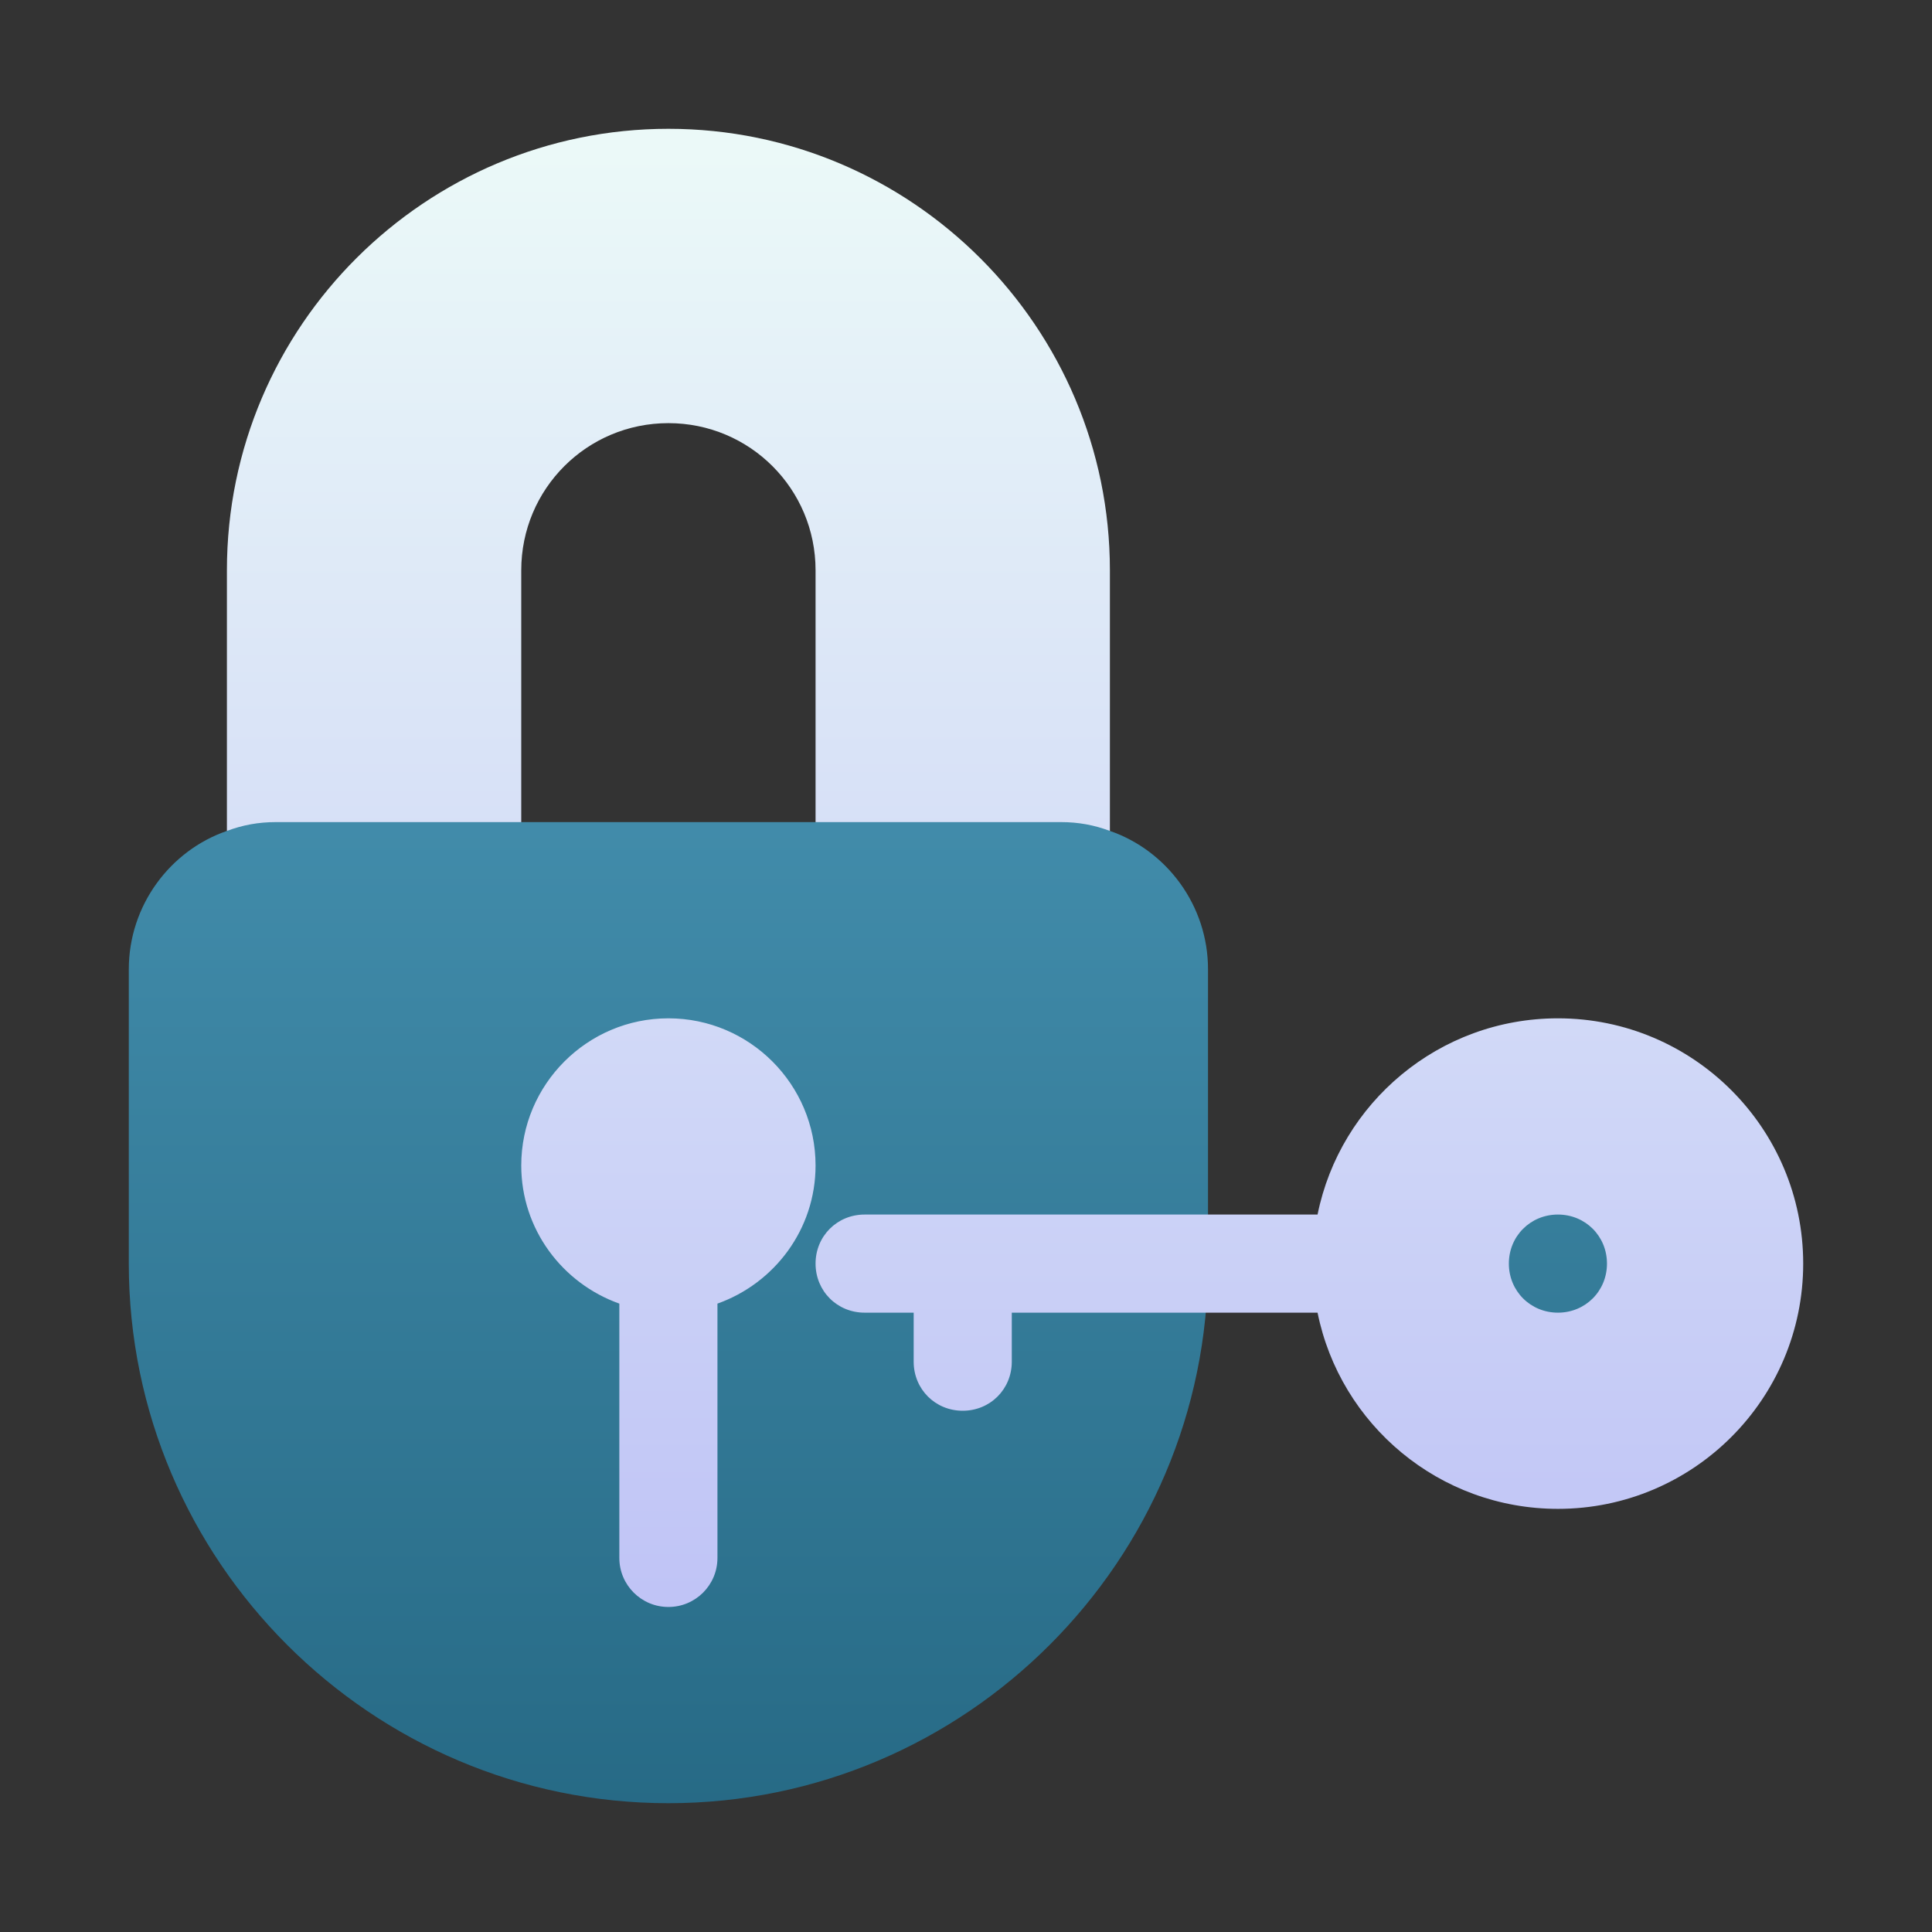
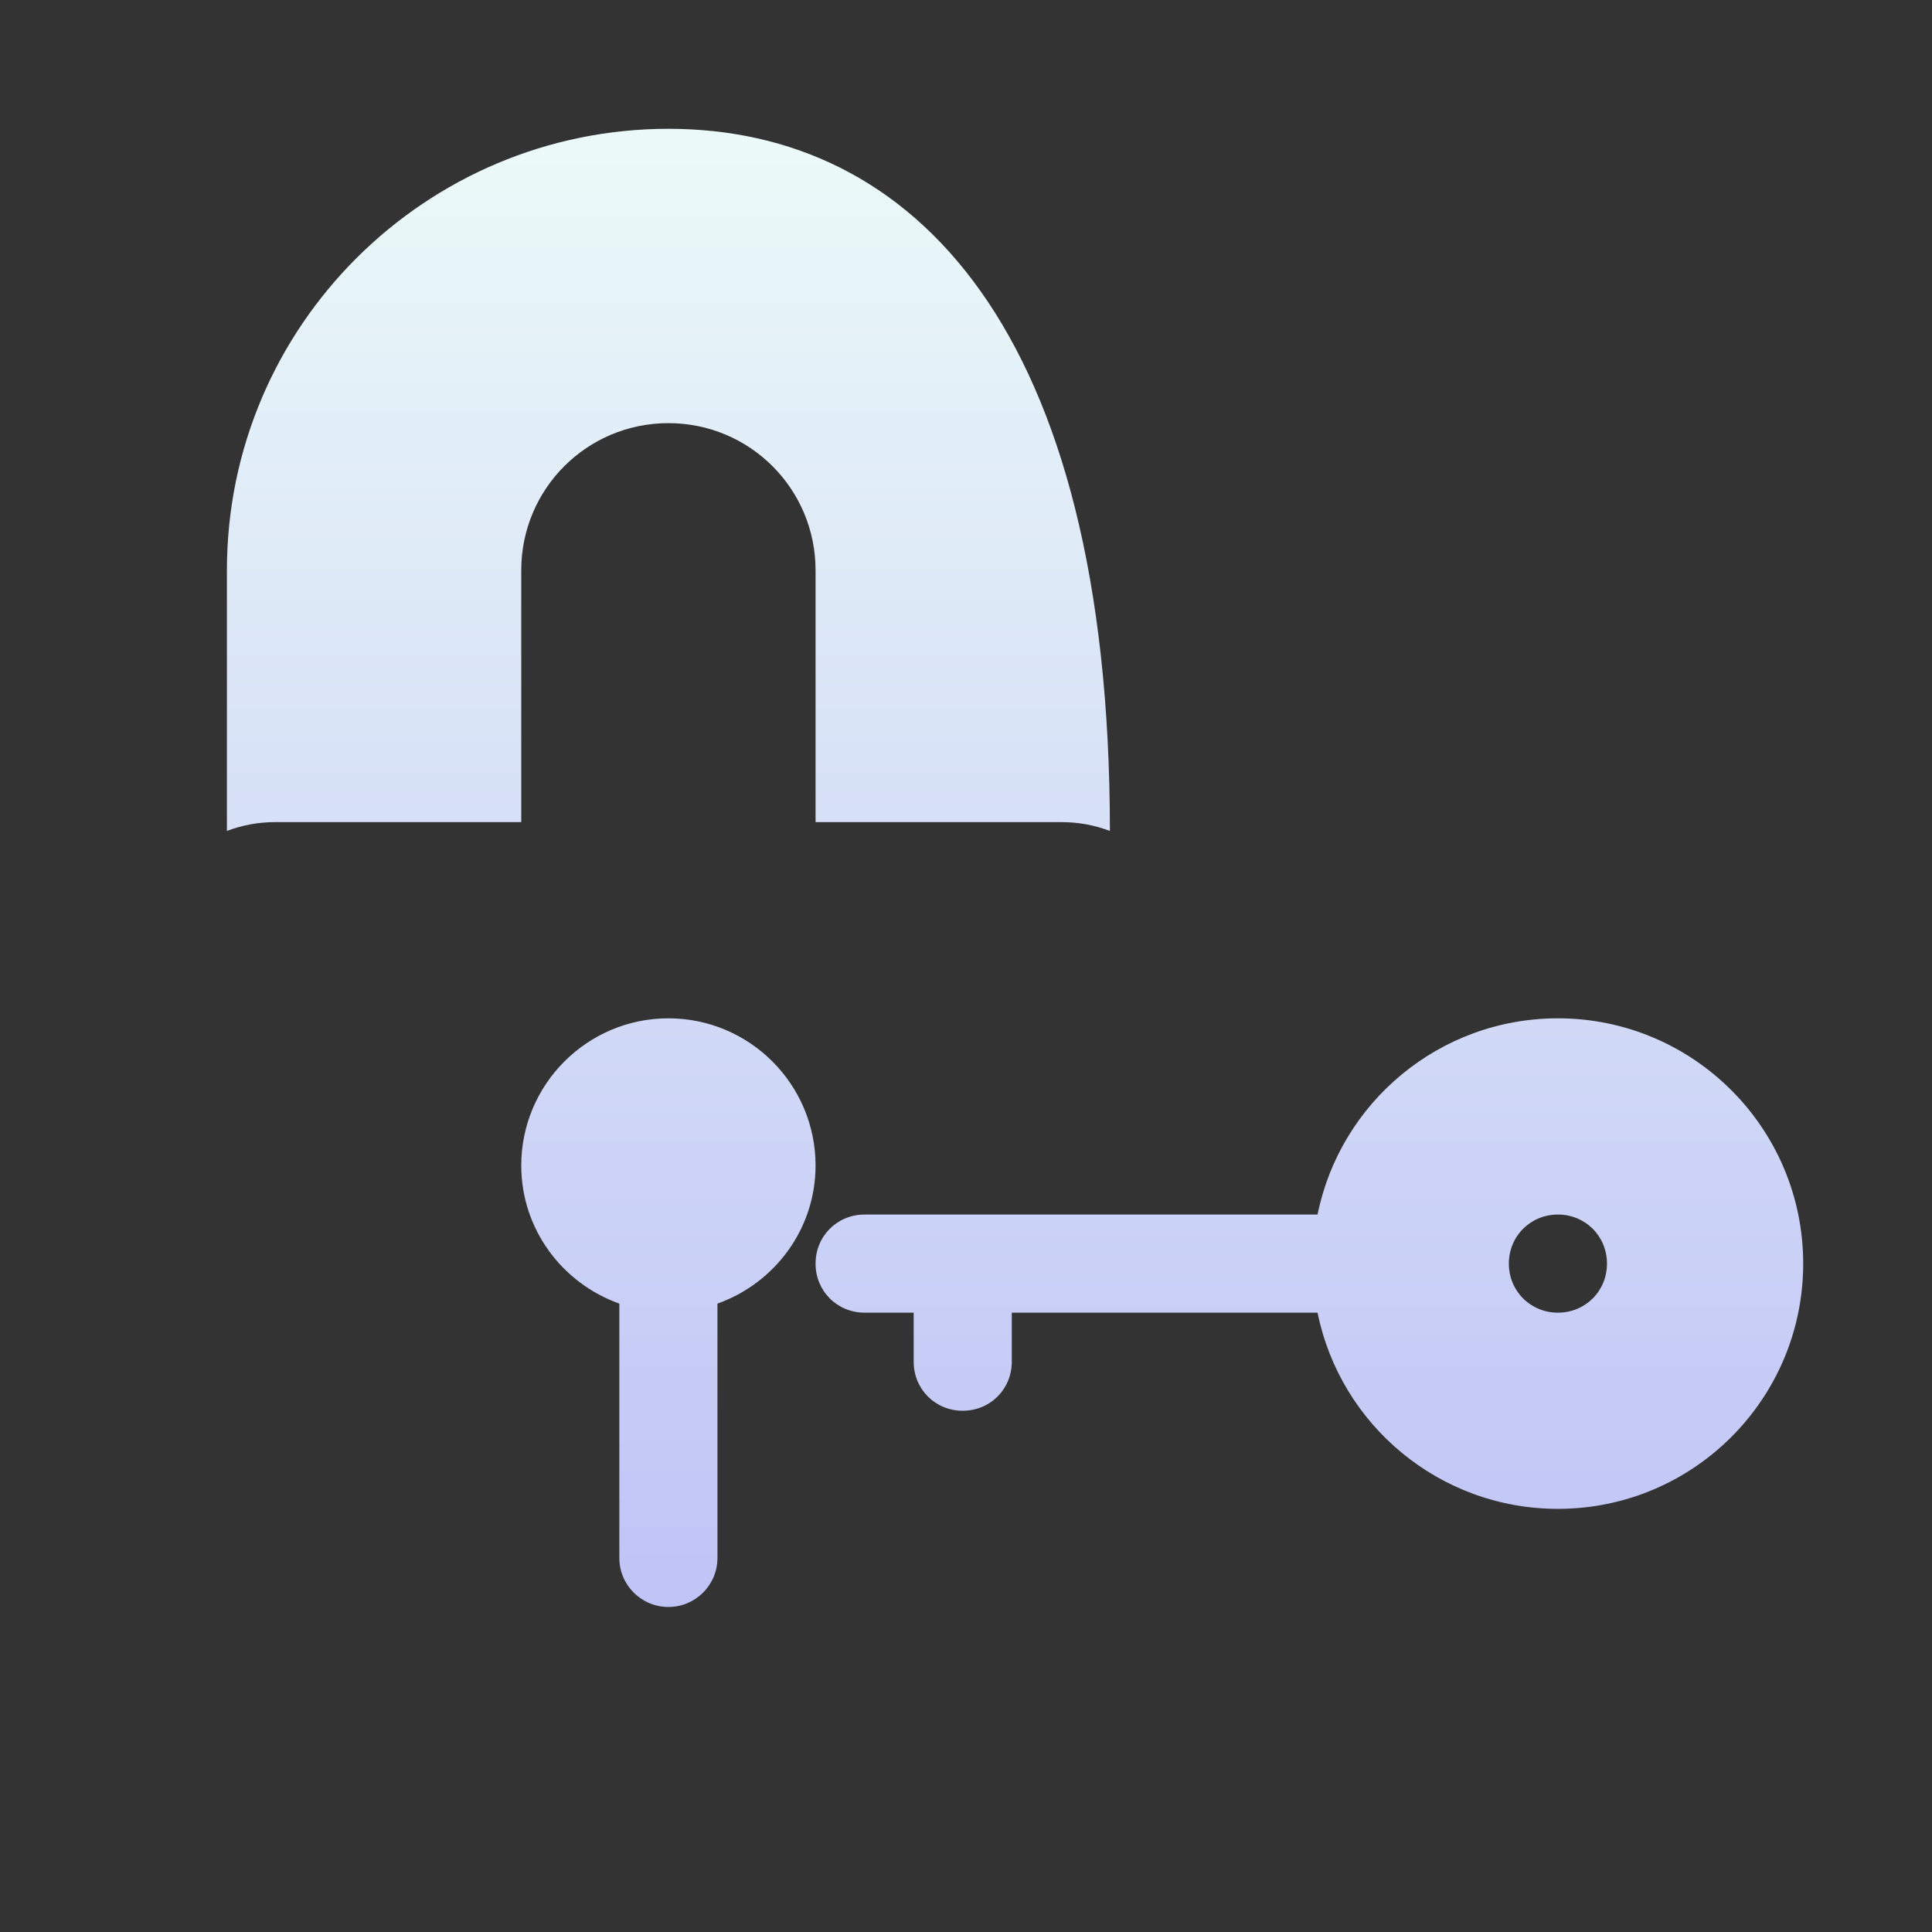
<svg xmlns="http://www.w3.org/2000/svg" width="60" height="60" viewBox="0 0 60 60" fill="none">
  <rect x="0" y="0" width="60" height="60" fill="#333333" stroke="none" />
-   <path d="M48.383 36.195C46.675 36.195 45.336 37.534 45.336 39.242C45.336 40.95 46.675 42.289 48.383 42.289C50.091 42.289 51.43 40.95 51.43 39.242C51.43 37.534 50.091 36.195 48.383 36.195ZM34.469 25.805L29.898 22.281L25.328 25.531H16.188L11.617 22.281L7.047 25.805C5.28 26.415 4 28.121 4 30.102V39.242C4 48.474 11.526 56 20.758 56C29.99 56 37.516 48.474 37.516 39.242V30.102C37.516 28.121 36.236 26.415 34.469 25.805Z" fill="url(#paint0_linear_610_2255)" />
-   <path d="M16.188 17.711C16.188 15.182 18.229 13.141 20.758 13.141C23.287 13.141 25.328 15.182 25.328 17.711V25.531H32.945C33.494 25.531 33.981 25.623 34.469 25.805V17.711C34.469 10.155 28.314 4 20.758 4C13.238 4 7.047 10.107 7.047 17.711V25.805C7.534 25.623 8.022 25.531 8.57 25.531H16.188V17.711ZM20.758 31.625C18.238 31.625 16.188 33.675 16.188 36.195C16.188 38.179 17.465 39.854 19.234 40.485V48.383C19.234 49.225 19.916 49.906 20.758 49.906C21.6 49.906 22.281 49.225 22.281 48.383V40.485C24.051 39.854 25.328 38.179 25.328 36.195C25.328 33.675 23.278 31.625 20.758 31.625ZM48.383 31.625C44.696 31.625 41.619 34.245 40.918 37.719H26.852C25.998 37.719 25.328 38.389 25.328 39.242C25.328 40.095 25.998 40.766 26.852 40.766H28.375V42.289C28.375 43.142 29.045 43.812 29.898 43.812C30.752 43.812 31.422 43.142 31.422 42.289V40.766H40.918C41.619 44.239 44.696 46.859 48.383 46.859C52.587 46.859 56 43.447 56 39.242C56 35.038 52.587 31.625 48.383 31.625ZM48.383 40.766C47.53 40.766 46.859 40.095 46.859 39.242C46.859 38.389 47.53 37.719 48.383 37.719C49.236 37.719 49.906 38.389 49.906 39.242C49.906 40.095 49.236 40.766 48.383 40.766Z" fill="url(#paint1_linear_610_2255)" />
+   <path d="M16.188 17.711C16.188 15.182 18.229 13.141 20.758 13.141C23.287 13.141 25.328 15.182 25.328 17.711V25.531H32.945C33.494 25.531 33.981 25.623 34.469 25.805C34.469 10.155 28.314 4 20.758 4C13.238 4 7.047 10.107 7.047 17.711V25.805C7.534 25.623 8.022 25.531 8.57 25.531H16.188V17.711ZM20.758 31.625C18.238 31.625 16.188 33.675 16.188 36.195C16.188 38.179 17.465 39.854 19.234 40.485V48.383C19.234 49.225 19.916 49.906 20.758 49.906C21.6 49.906 22.281 49.225 22.281 48.383V40.485C24.051 39.854 25.328 38.179 25.328 36.195C25.328 33.675 23.278 31.625 20.758 31.625ZM48.383 31.625C44.696 31.625 41.619 34.245 40.918 37.719H26.852C25.998 37.719 25.328 38.389 25.328 39.242C25.328 40.095 25.998 40.766 26.852 40.766H28.375V42.289C28.375 43.142 29.045 43.812 29.898 43.812C30.752 43.812 31.422 43.142 31.422 42.289V40.766H40.918C41.619 44.239 44.696 46.859 48.383 46.859C52.587 46.859 56 43.447 56 39.242C56 35.038 52.587 31.625 48.383 31.625ZM48.383 40.766C47.53 40.766 46.859 40.095 46.859 39.242C46.859 38.389 47.53 37.719 48.383 37.719C49.236 37.719 49.906 38.389 49.906 39.242C49.906 40.095 49.236 40.766 48.383 40.766Z" fill="url(#paint1_linear_610_2255)" />
  <defs>
    <linearGradient id="paint0_linear_610_2255" x1="39.572" y1="22.281" x2="39.572" y2="61.62" gradientUnits="userSpaceOnUse">
      <stop stop-color="#448FAE" />
      <stop offset="1" stop-color="#22647F" />
    </linearGradient>
    <linearGradient id="paint1_linear_610_2255" x1="32.254" y1="4.694" x2="32.254" y2="49.538" gradientUnits="userSpaceOnUse">
      <stop stop-color="#EBF9F8" />
      <stop offset="1" stop-color="#C0C4F6" />
    </linearGradient>
  </defs>
</svg>